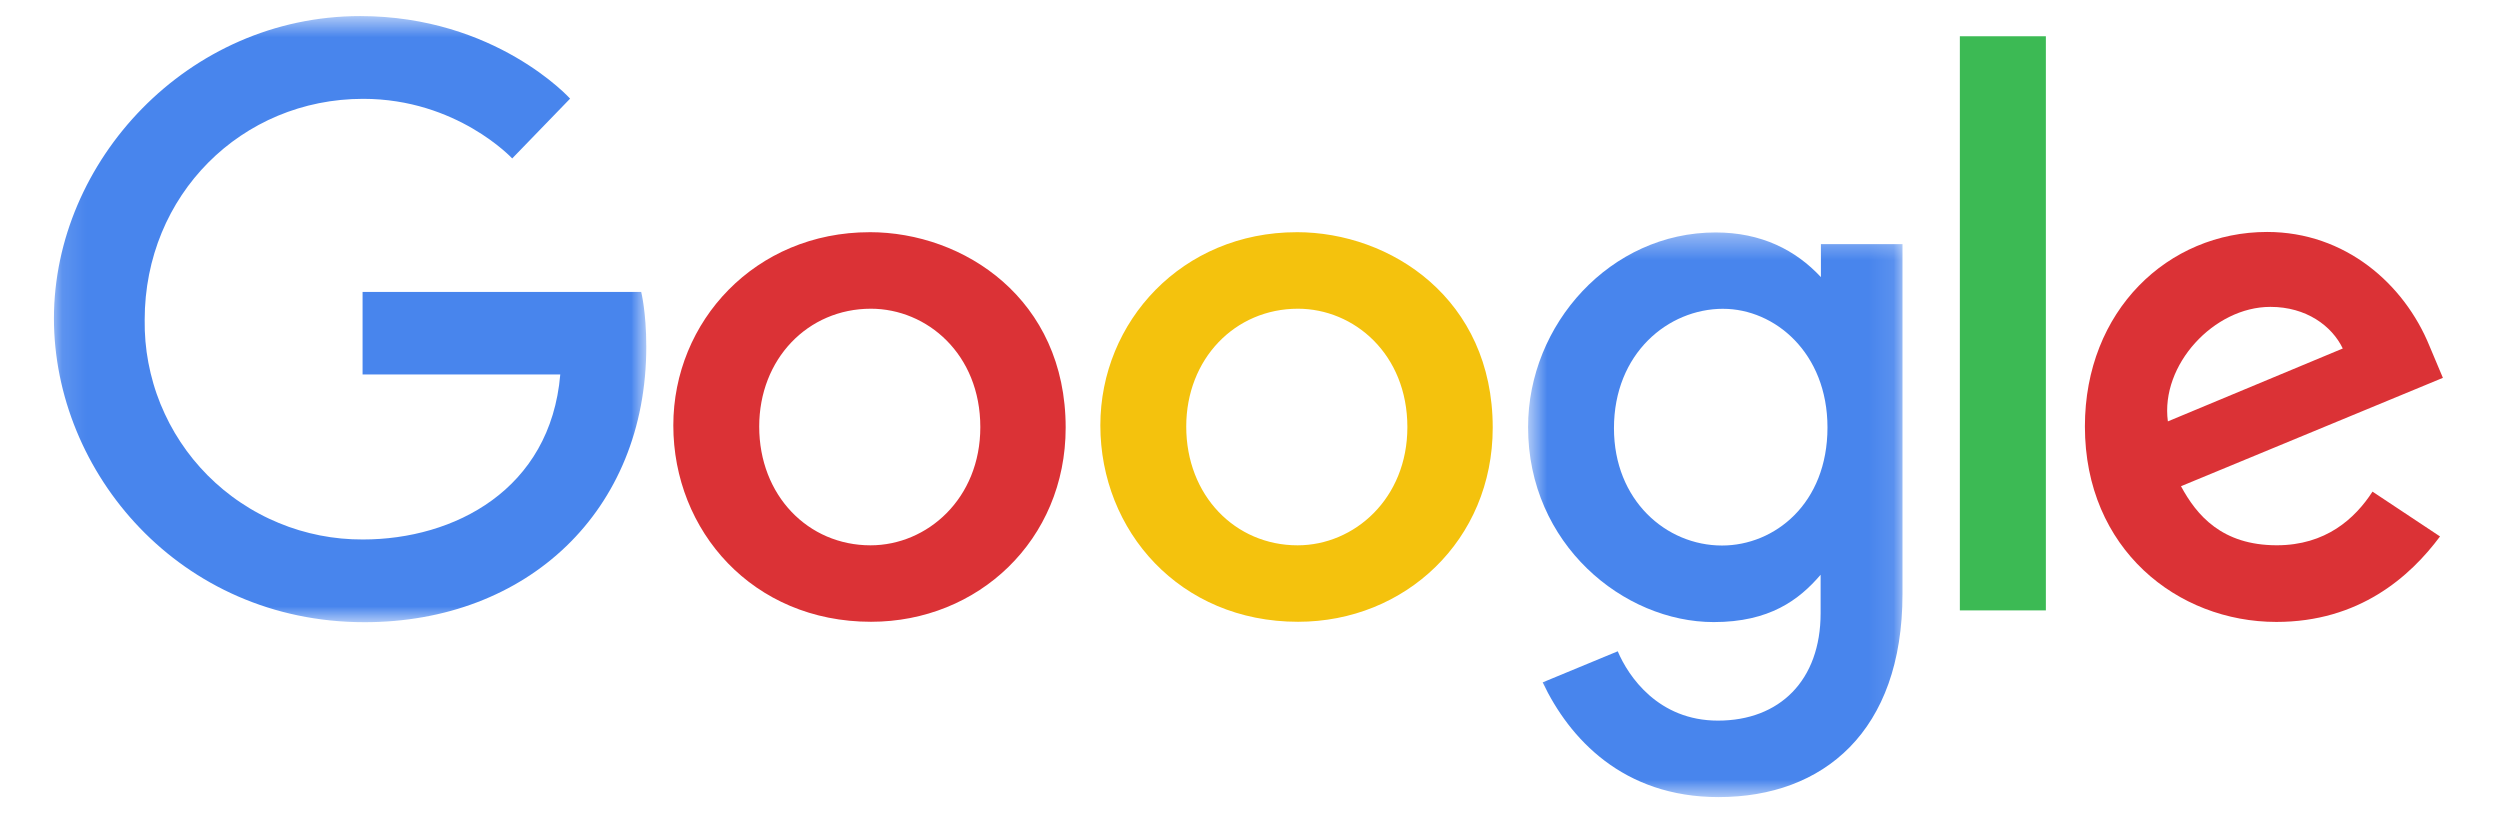
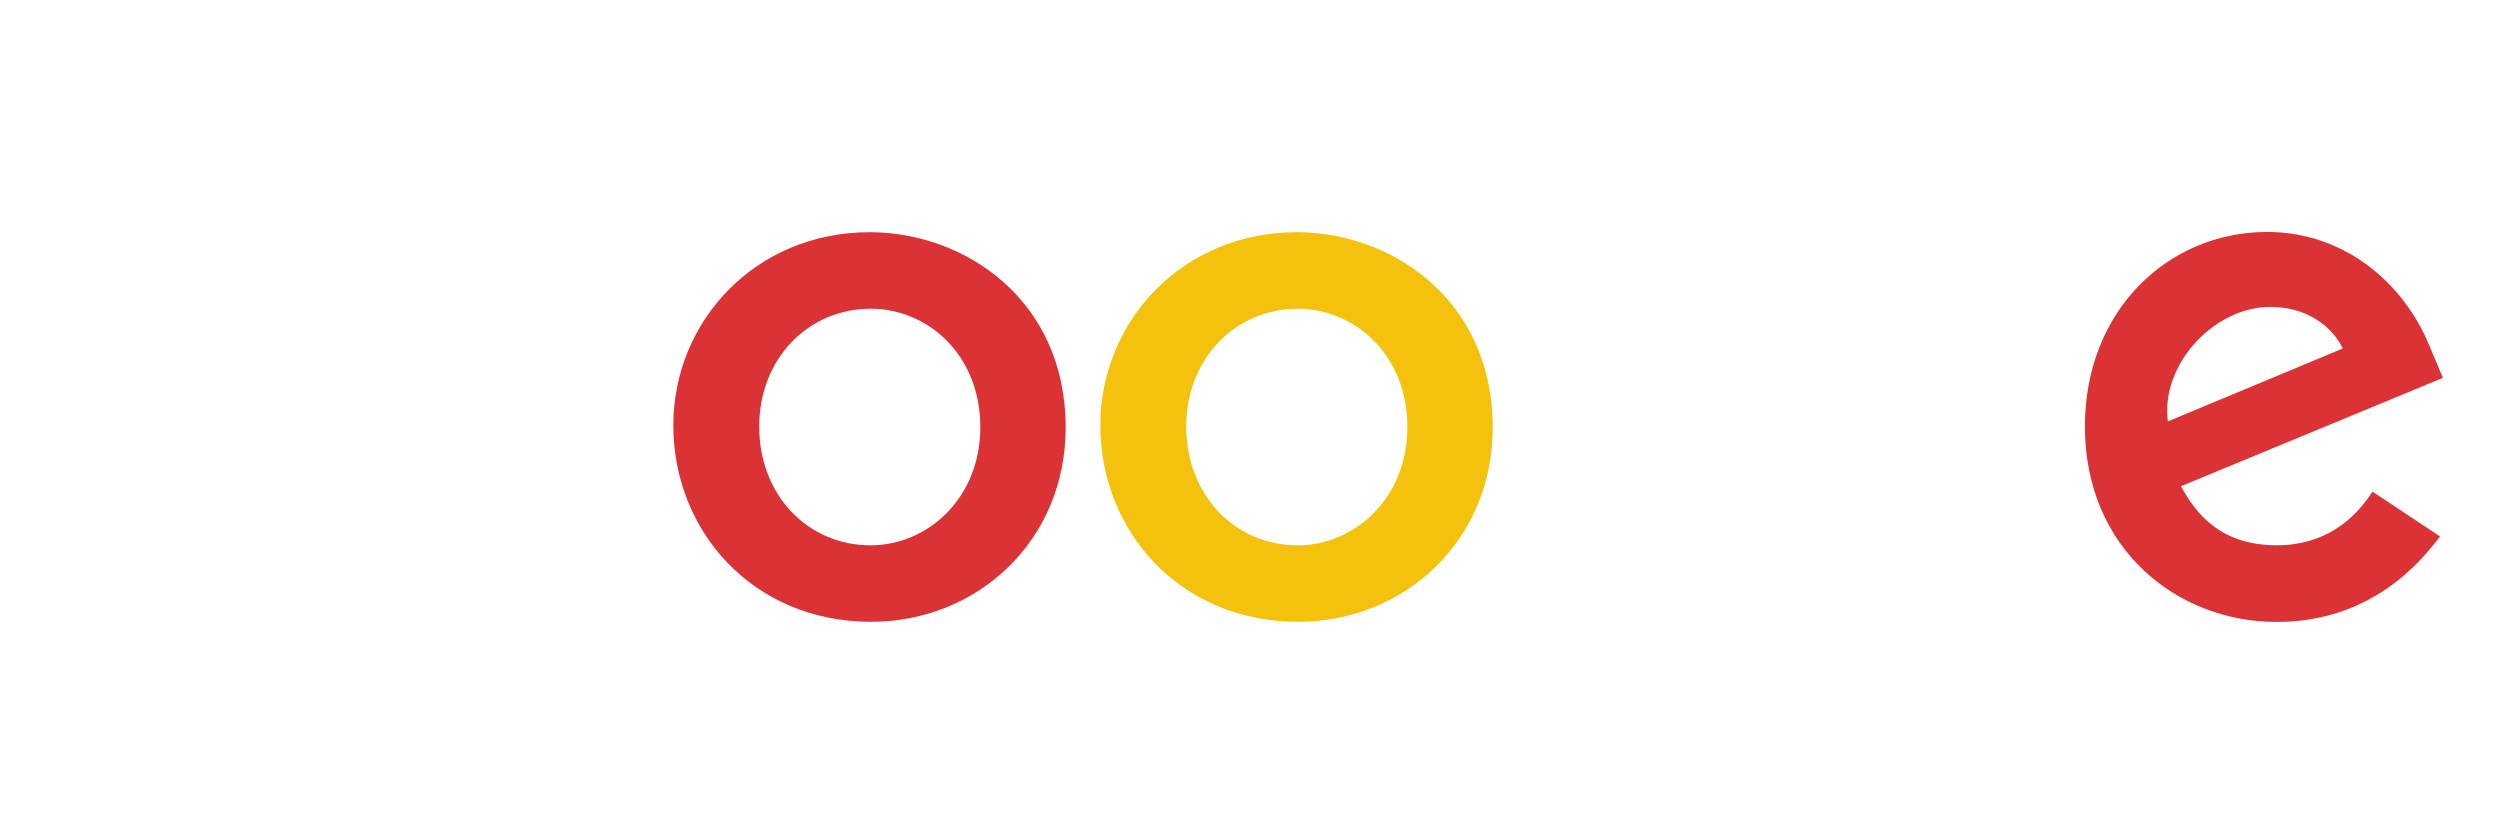
<svg xmlns="http://www.w3.org/2000/svg" width="101" height="33" viewBox="0 0 101 33" fill="none">
  <g id="38" clip-path="url(#clip0_1265_4149)">
    <g id="Clip path group">
      <mask id="mask0_1265_4149" style="mask-type:luminance" maskUnits="userSpaceOnUse" x="2" y="0" width="25" height="26">
        <g id="846ade1c6a">
-           <path id="Vector" d="M2.116 0.631H26.112V25.141H2.116V0.631Z" fill="white" />
-         </g>
+           </g>
      </mask>
      <g mask="url(#mask0_1265_4149)">
        <g id="Group">
          <path id="Vector_2" d="M25.909 11.795H14.648V15.128H22.635C22.239 19.793 18.342 21.795 14.662 21.795C14.516 21.796 14.371 21.793 14.226 21.786C14.081 21.779 13.935 21.769 13.791 21.756C13.646 21.742 13.502 21.725 13.358 21.704C13.215 21.683 13.071 21.658 12.929 21.631C12.786 21.602 12.644 21.571 12.504 21.536C12.362 21.501 12.222 21.463 12.083 21.421C11.944 21.379 11.806 21.334 11.669 21.285C11.533 21.236 11.397 21.184 11.263 21.128C11.129 21.073 10.996 21.014 10.864 20.952C10.733 20.89 10.603 20.825 10.476 20.756C10.347 20.688 10.221 20.616 10.097 20.542C9.972 20.467 9.85 20.389 9.729 20.308C9.608 20.228 9.49 20.144 9.373 20.057C9.257 19.971 9.143 19.881 9.03 19.789C8.918 19.697 8.809 19.602 8.702 19.504C8.594 19.406 8.49 19.305 8.387 19.203C8.285 19.1 8.185 18.994 8.088 18.886C7.991 18.779 7.897 18.669 7.805 18.556C7.714 18.444 7.625 18.329 7.539 18.212C7.454 18.095 7.371 17.976 7.291 17.855C7.211 17.734 7.134 17.611 7.06 17.486C6.987 17.361 6.916 17.235 6.848 17.106C6.781 16.978 6.717 16.848 6.656 16.716C6.595 16.585 6.537 16.452 6.482 16.318C6.428 16.183 6.377 16.047 6.329 15.911C6.282 15.774 6.237 15.636 6.197 15.497C6.156 15.358 6.119 15.218 6.085 15.076C6.051 14.936 6.021 14.794 5.994 14.652C5.967 14.509 5.944 14.366 5.924 14.223C5.905 14.079 5.889 13.935 5.876 13.79C5.864 13.646 5.855 13.502 5.85 13.357C5.845 13.212 5.843 13.067 5.845 12.922C5.845 7.877 9.761 3.993 14.672 3.993C18.461 3.993 20.693 6.401 20.693 6.401L23.032 3.985C23.032 3.985 20.027 0.65 14.55 0.65C7.574 0.65 2.179 6.522 2.179 12.863C2.179 19.077 7.254 25.137 14.726 25.137C21.299 25.137 26.11 20.646 26.11 14.006C26.11 12.605 25.905 11.795 25.905 11.795H25.909Z" fill="#4885ED" />
        </g>
      </g>
    </g>
    <path id="Vector_3" d="M35.135 9.381C30.513 9.381 27.202 12.984 27.202 17.185C27.202 21.45 30.413 25.12 35.189 25.12C39.512 25.12 43.053 21.825 43.053 17.277C43.053 12.074 38.933 9.38 35.135 9.38V9.381ZM35.18 12.472C37.452 12.472 39.605 14.305 39.605 17.257C39.605 20.145 37.461 22.031 35.169 22.031C32.651 22.031 30.672 20.02 30.672 17.233C30.672 14.507 32.633 12.472 35.187 12.472H35.18Z" fill="#DB3236" />
    <path id="Vector_4" d="M52.388 9.381C47.766 9.381 44.454 12.984 44.454 17.185C44.454 21.45 47.665 25.12 52.441 25.12C56.764 25.12 60.306 21.825 60.306 17.277C60.306 12.074 56.186 9.38 52.388 9.38V9.381ZM52.432 12.472C54.705 12.472 56.858 14.305 56.858 17.257C56.858 20.145 54.714 22.031 52.422 22.031C49.903 22.031 47.924 20.02 47.924 17.233C47.924 14.507 49.885 12.472 52.44 12.472H52.432Z" fill="#F4C20D" />
    <g id="Clip path group_2">
      <mask id="mask1_1265_4149" style="mask-type:luminance" maskUnits="userSpaceOnUse" x="61" y="9" width="16" height="24">
        <g id="c30711c99d">
          <path id="Vector_5" d="M61.706 9.377H76.903V32.207H61.706V9.377Z" fill="white" />
        </g>
      </mask>
      <g mask="url(#mask1_1265_4149)">
        <g id="Group_2">
-           <path id="Vector_6" d="M69.309 9.391C65.067 9.391 61.734 13.095 61.734 17.254C61.734 21.991 65.599 25.132 69.235 25.132C71.484 25.132 72.68 24.241 73.553 23.22V24.772C73.553 27.487 71.9 29.113 69.404 29.113C66.994 29.113 65.785 27.326 65.357 26.312L62.324 27.568C63.4 29.837 65.566 32.203 69.43 32.203C73.657 32.203 76.861 29.554 76.861 23.997V9.863H73.565V11.196C72.549 10.102 71.157 9.391 69.311 9.391H69.309ZM69.615 12.476C71.694 12.476 73.83 14.247 73.83 17.271C73.83 20.345 71.698 22.039 69.569 22.039C67.308 22.039 65.204 20.209 65.204 17.3C65.204 14.278 67.39 12.475 69.615 12.475V12.476Z" fill="#4885ED" />
-         </g>
+           </g>
      </g>
    </g>
    <path id="Vector_7" d="M91.591 9.371C87.59 9.371 84.23 12.547 84.23 17.229C84.23 22.187 87.975 25.126 91.966 25.126C95.305 25.126 97.363 23.305 98.577 21.672L95.849 19.862C95.141 20.957 93.957 22.029 91.983 22.029C89.765 22.029 88.745 20.818 88.112 19.643L98.693 15.265L98.153 13.982C97.131 11.47 94.747 9.371 91.591 9.371H91.591ZM91.728 12.398C93.17 12.398 94.207 13.162 94.648 14.079L87.582 17.024C87.276 14.743 89.444 12.398 91.719 12.398H91.728Z" fill="#DB3236" />
-     <path id="Vector_8" d="M79.178 24.66H82.653V1.465H79.178V24.66Z" fill="#3CBA54" />
  </g>
  <defs>
    <clipPath id="clip0_1265_4149">
      <rect width="100" height="32" fill="white" transform="translate(0.45 0.375)" />
    </clipPath>
  </defs>
</svg>